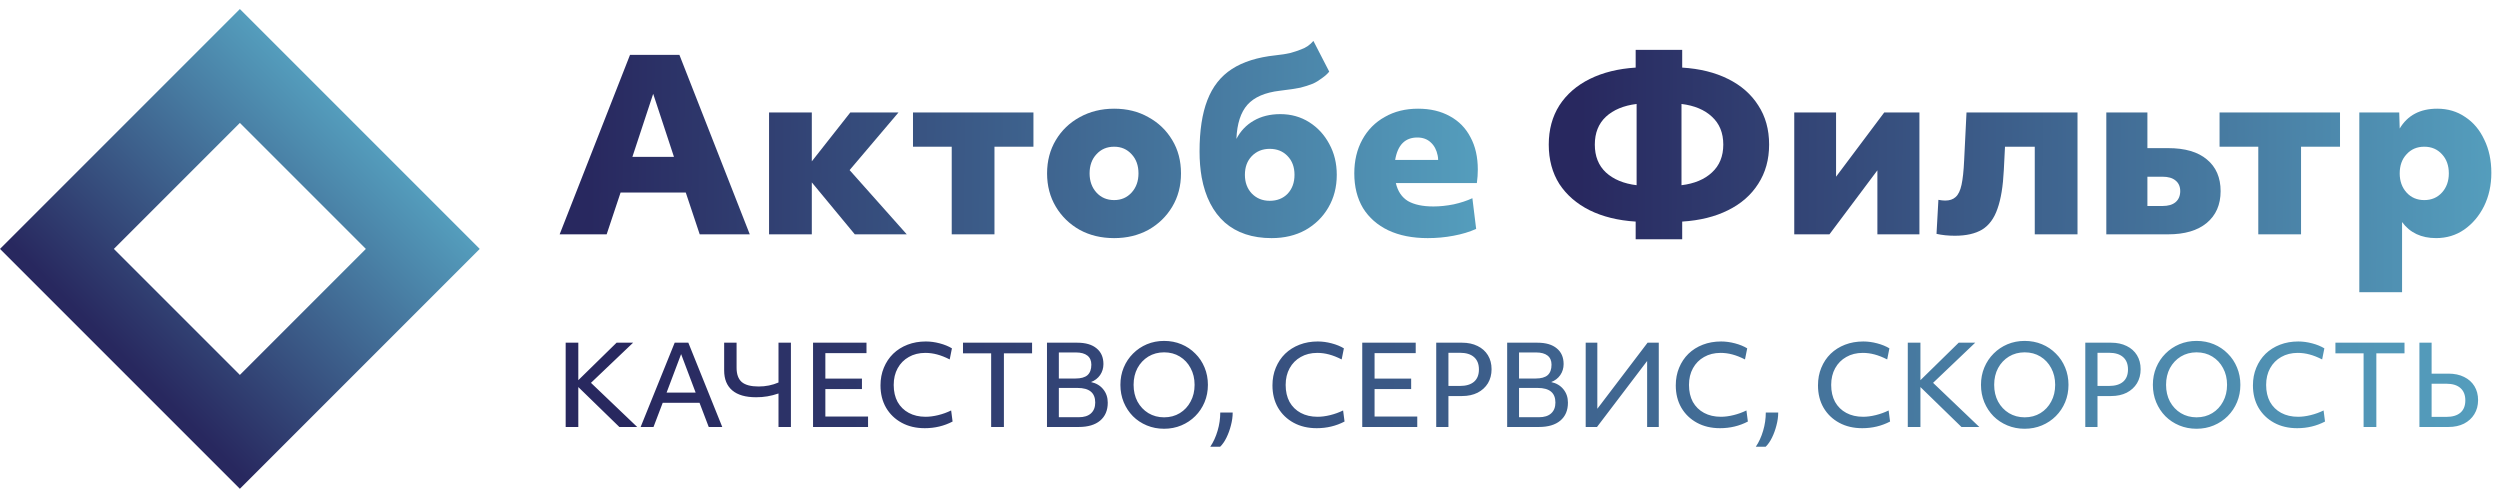
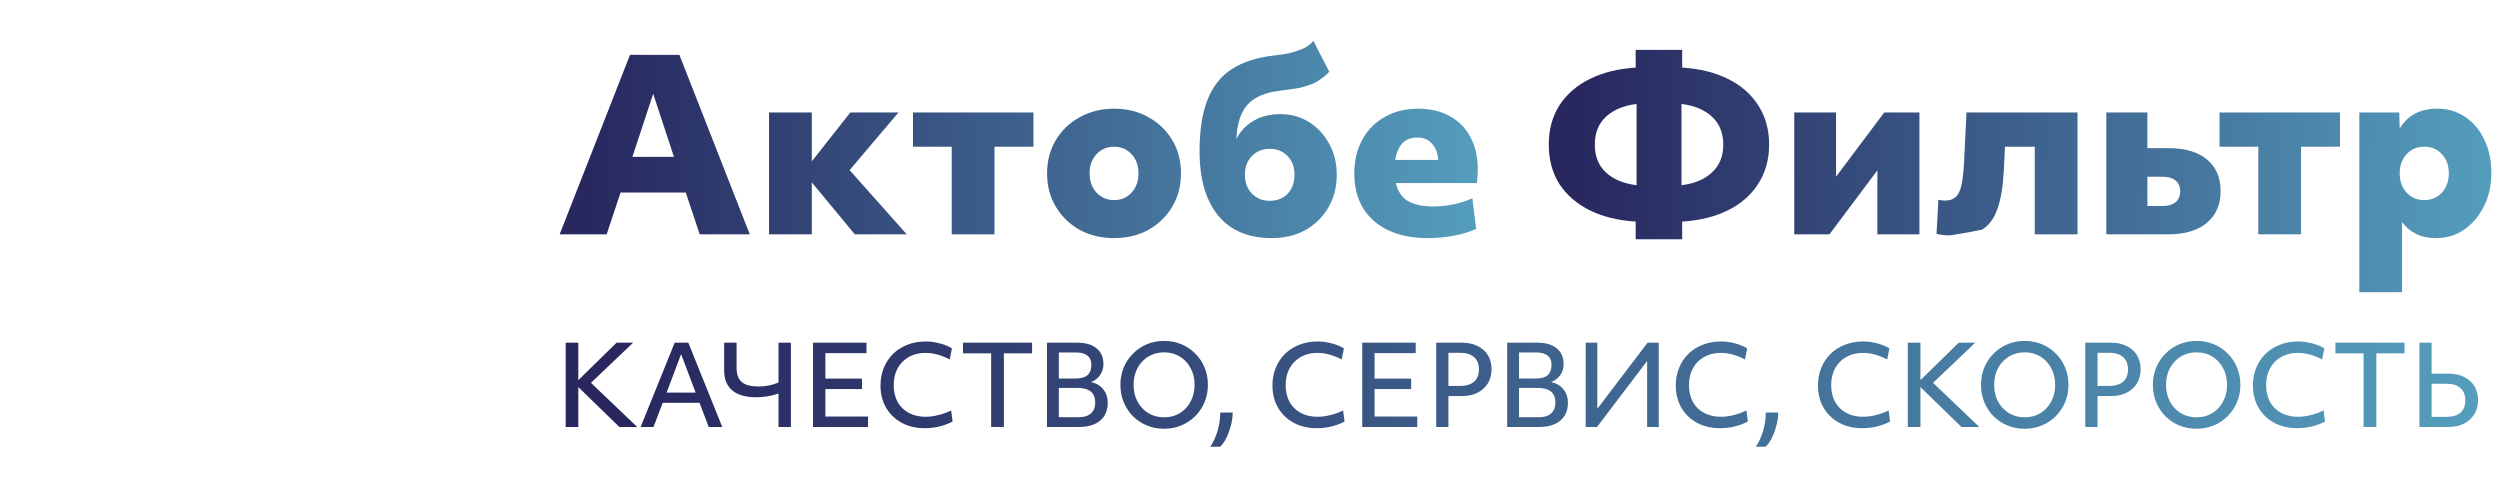
<svg xmlns="http://www.w3.org/2000/svg" width="231" height="46" viewBox="0 0 231 46" fill="none">
  <path d="M58.215 5.067H62.776L69.279 21.652H64.653L63.365 17.79H57.342L56.055 21.652H51.712L58.215 5.067ZM62.274 14.495L60.354 8.668L58.433 14.495H62.274Z" fill="url(#paint0_linear_534_3)" />
  <path d="M71.061 10.392H75.011V14.909L78.568 10.392H83.02L78.503 15.717L83.784 21.652H78.983L75.011 16.852V21.652H71.061V10.392Z" fill="url(#paint1_linear_534_3)" />
  <path d="M87.939 13.556H84.36V10.392H95.49V13.556H91.889V21.652H87.939V13.556Z" fill="url(#paint2_linear_534_3)" />
  <path d="M102.948 22.002C101.755 22.002 100.693 21.747 99.762 21.238C98.831 20.714 98.096 20.001 97.558 19.099C97.019 18.197 96.75 17.172 96.75 16.022C96.75 14.873 97.019 13.847 97.558 12.945C98.096 12.043 98.831 11.338 99.762 10.829C100.707 10.305 101.769 10.043 102.948 10.043C104.141 10.043 105.196 10.305 106.112 10.829C107.043 11.338 107.778 12.043 108.316 12.945C108.855 13.833 109.124 14.858 109.124 16.022C109.124 17.172 108.855 18.197 108.316 19.099C107.778 20.001 107.043 20.714 106.112 21.238C105.181 21.747 104.126 22.002 102.948 22.002ZM105.196 16.022C105.196 15.295 104.985 14.706 104.563 14.255C104.141 13.789 103.603 13.556 102.948 13.556C102.279 13.556 101.733 13.789 101.311 14.255C100.889 14.706 100.678 15.295 100.678 16.022C100.678 16.735 100.889 17.324 101.311 17.79C101.733 18.255 102.279 18.488 102.948 18.488C103.603 18.488 104.141 18.255 104.563 17.79C104.985 17.324 105.196 16.735 105.196 16.022Z" fill="url(#paint3_linear_534_3)" />
  <path d="M111.56 9.257C112.04 8.006 112.796 7.046 113.829 6.377C114.862 5.707 116.208 5.286 117.866 5.111C118.419 5.053 118.877 4.98 119.241 4.893C119.605 4.791 119.932 4.682 120.223 4.565C120.674 4.405 121.052 4.143 121.358 3.78L122.82 6.617C122.675 6.806 122.449 7.01 122.143 7.228C121.853 7.446 121.576 7.613 121.314 7.73C120.951 7.875 120.565 7.999 120.158 8.101C119.75 8.188 119.117 8.282 118.259 8.384C116.892 8.544 115.895 8.974 115.269 9.672C114.644 10.37 114.302 11.425 114.244 12.836C114.622 12.109 115.153 11.549 115.837 11.156C116.535 10.748 117.357 10.545 118.303 10.545C119.292 10.545 120.179 10.792 120.965 11.287C121.751 11.781 122.369 12.451 122.82 13.294C123.286 14.138 123.518 15.091 123.518 16.153C123.518 17.288 123.256 18.299 122.733 19.186C122.224 20.059 121.518 20.75 120.616 21.26C119.714 21.754 118.674 22.002 117.495 22.002C115.72 22.002 114.28 21.521 113.174 20.561C112.083 19.587 111.37 18.197 111.036 16.393C110.905 15.651 110.839 14.851 110.839 13.993C110.839 12.072 111.079 10.494 111.56 9.257ZM117.321 13.753C116.652 13.753 116.099 13.978 115.662 14.429C115.24 14.866 115.029 15.44 115.029 16.153C115.029 16.852 115.24 17.426 115.662 17.877C116.099 18.328 116.652 18.554 117.321 18.554C118.004 18.554 118.557 18.335 118.979 17.899C119.401 17.448 119.612 16.866 119.612 16.153C119.612 15.44 119.401 14.866 118.979 14.429C118.557 13.978 118.004 13.753 117.321 13.753Z" fill="url(#paint4_linear_534_3)" />
  <path d="M131.923 22.002C130.512 22.002 129.297 21.762 128.279 21.281C127.275 20.801 126.497 20.118 125.944 19.23C125.406 18.328 125.137 17.259 125.137 16.022C125.137 14.844 125.384 13.804 125.879 12.902C126.373 12 127.064 11.301 127.952 10.807C128.839 10.297 129.865 10.043 131.029 10.043C132.163 10.043 133.145 10.276 133.975 10.741C134.804 11.192 135.437 11.84 135.873 12.683C136.324 13.513 136.55 14.509 136.55 15.673C136.55 15.877 136.542 16.08 136.528 16.284C136.513 16.488 136.492 16.699 136.462 16.917H128.977C129.152 17.673 129.523 18.226 130.09 18.575C130.672 18.91 131.458 19.077 132.447 19.077C133.044 19.077 133.669 19.012 134.324 18.881C134.979 18.735 135.553 18.546 136.048 18.314L136.397 21.151C135.786 21.427 135.088 21.638 134.302 21.783C133.531 21.929 132.738 22.002 131.923 22.002ZM132.884 14.778C132.884 14.633 132.869 14.495 132.84 14.364C132.738 13.854 132.527 13.454 132.207 13.164C131.887 12.858 131.472 12.705 130.963 12.705C129.828 12.705 129.145 13.396 128.912 14.778H132.884Z" fill="url(#paint5_linear_534_3)" />
  <path fill-rule="evenodd" clip-rule="evenodd" d="M103.832 37.167C103.627 36.669 103.525 36.132 103.525 35.559C103.525 34.985 103.627 34.452 103.832 33.96C104.037 33.468 104.324 33.038 104.693 32.669C105.062 32.3 105.489 32.013 105.974 31.808C106.466 31.603 106.995 31.5 107.562 31.5C108.136 31.5 108.669 31.603 109.161 31.808C109.653 32.013 110.08 32.3 110.442 32.669C110.811 33.031 111.098 33.461 111.303 33.96C111.508 34.452 111.61 34.985 111.61 35.559C111.61 36.132 111.508 36.665 111.303 37.157C111.098 37.649 110.811 38.079 110.442 38.448C110.073 38.817 109.642 39.104 109.151 39.309C108.659 39.514 108.129 39.617 107.562 39.617C106.988 39.617 106.456 39.514 105.964 39.309C105.472 39.104 105.045 38.821 104.683 38.459C104.321 38.09 104.037 37.659 103.832 37.167ZM110.38 35.559C110.38 34.978 110.257 34.462 110.011 34.011C109.772 33.56 109.441 33.205 109.017 32.945C108.594 32.686 108.109 32.556 107.562 32.556C107.023 32.556 106.537 32.686 106.107 32.945C105.684 33.205 105.349 33.56 105.103 34.011C104.864 34.462 104.744 34.978 104.744 35.559C104.744 36.139 104.864 36.655 105.103 37.106C105.349 37.557 105.684 37.912 106.107 38.172C106.537 38.431 107.023 38.561 107.562 38.561C108.109 38.561 108.594 38.431 109.017 38.172C109.441 37.912 109.772 37.557 110.011 37.106C110.257 36.655 110.38 36.139 110.38 35.559ZM183.043 35.559C183.043 36.132 183.145 36.669 183.35 37.167C183.555 37.659 183.839 38.09 184.201 38.459C184.563 38.821 184.99 39.104 185.482 39.309C185.974 39.514 186.507 39.617 187.08 39.617C187.647 39.617 188.177 39.514 188.669 39.309C189.161 39.104 189.591 38.817 189.96 38.448C190.329 38.079 190.616 37.649 190.821 37.157C191.026 36.665 191.128 36.132 191.128 35.559C191.128 34.985 191.026 34.452 190.821 33.96C190.616 33.461 190.329 33.031 189.96 32.669C189.598 32.3 189.171 32.013 188.679 31.808C188.187 31.603 187.654 31.5 187.08 31.5C186.513 31.5 185.984 31.603 185.492 31.808C185.007 32.013 184.58 32.3 184.211 32.669C183.842 33.038 183.555 33.468 183.35 33.96C183.145 34.452 183.043 34.985 183.043 35.559ZM189.53 34.011C189.776 34.462 189.898 34.978 189.898 35.559C189.898 36.139 189.776 36.655 189.53 37.106C189.29 37.557 188.959 37.912 188.536 38.172C188.112 38.431 187.627 38.561 187.08 38.561C186.541 38.561 186.056 38.431 185.625 38.172C185.202 37.912 184.867 37.557 184.621 37.106C184.382 36.655 184.262 36.139 184.262 35.559C184.262 34.978 184.382 34.462 184.621 34.011C184.867 33.56 185.202 33.205 185.625 32.945C186.056 32.686 186.541 32.556 187.08 32.556C187.627 32.556 188.112 32.686 188.536 32.945C188.959 33.205 189.29 33.56 189.53 34.011ZM198.925 35.559C198.925 36.132 199.027 36.669 199.232 37.167C199.437 37.659 199.72 38.09 200.083 38.459C200.445 38.821 200.872 39.104 201.363 39.309C201.855 39.514 202.388 39.617 202.962 39.617C203.529 39.617 204.059 39.514 204.55 39.309C205.042 39.104 205.473 38.817 205.842 38.448C206.211 38.079 206.497 37.649 206.702 37.157C206.907 36.665 207.01 36.132 207.01 35.559C207.01 34.985 206.907 34.452 206.702 33.96C206.497 33.461 206.211 33.031 205.842 32.669C205.48 32.3 205.053 32.013 204.561 31.808C204.069 31.603 203.536 31.5 202.962 31.5C202.395 31.5 201.866 31.603 201.374 31.808C200.889 32.013 200.462 32.3 200.093 32.669C199.724 33.038 199.437 33.468 199.232 33.96C199.027 34.452 198.925 34.985 198.925 35.559ZM205.411 34.011C205.657 34.462 205.78 34.978 205.78 35.559C205.78 36.139 205.657 36.655 205.411 37.106C205.172 37.557 204.841 37.912 204.417 38.172C203.994 38.431 203.509 38.561 202.962 38.561C202.422 38.561 201.937 38.431 201.507 38.172C201.083 37.912 200.749 37.557 200.503 37.106C200.264 36.655 200.144 36.139 200.144 35.559C200.144 34.978 200.264 34.462 200.503 34.011C200.749 33.56 201.083 33.205 201.507 32.945C201.937 32.686 202.422 32.556 202.962 32.556C203.509 32.556 203.994 32.686 204.417 32.945C204.841 33.205 205.172 33.56 205.411 34.011ZM208.684 37.669C208.342 37.075 208.171 36.389 208.171 35.61C208.171 35.015 208.274 34.472 208.479 33.98C208.684 33.482 208.971 33.051 209.339 32.689C209.715 32.327 210.159 32.047 210.672 31.849C211.184 31.651 211.748 31.552 212.363 31.552C212.779 31.552 213.206 31.61 213.643 31.726C214.081 31.842 214.456 31.996 214.771 32.187L214.566 33.212C214.149 33 213.76 32.846 213.398 32.751C213.042 32.655 212.68 32.607 212.311 32.607C211.731 32.607 211.222 32.734 210.784 32.986C210.347 33.232 210.006 33.577 209.76 34.021C209.514 34.465 209.391 34.981 209.391 35.569C209.391 36.17 209.51 36.693 209.749 37.137C209.995 37.574 210.34 37.912 210.784 38.151C211.228 38.39 211.748 38.51 212.342 38.51C212.704 38.51 213.094 38.459 213.51 38.356C213.927 38.254 214.323 38.11 214.699 37.926L214.832 38.95C214.047 39.36 213.189 39.565 212.26 39.565C211.454 39.565 210.743 39.398 210.129 39.063C209.514 38.728 209.032 38.264 208.684 37.669ZM215.793 32.648H218.396V39.453H219.574V32.648H222.177V31.665H215.793V32.648ZM224.681 31.665H223.554V39.453H226.239C226.785 39.453 227.263 39.35 227.673 39.145C228.083 38.933 228.401 38.643 228.626 38.274C228.859 37.898 228.975 37.465 228.975 36.973C228.975 36.481 228.862 36.05 228.637 35.681C228.411 35.313 228.093 35.029 227.684 34.831C227.274 34.626 226.792 34.524 226.239 34.524H224.681V31.665ZM226.044 38.52H224.681V35.456H226.044C226.611 35.456 227.045 35.589 227.345 35.856C227.646 36.122 227.796 36.501 227.796 36.993C227.796 37.492 227.646 37.871 227.345 38.131C227.045 38.39 226.611 38.52 226.044 38.52ZM192.681 31.665H195.069C195.616 31.665 196.094 31.767 196.504 31.972C196.914 32.17 197.231 32.454 197.457 32.822C197.682 33.191 197.795 33.622 197.795 34.114C197.795 34.605 197.682 35.039 197.457 35.415C197.231 35.784 196.914 36.074 196.504 36.286C196.094 36.491 195.616 36.594 195.069 36.594H193.809V39.453H192.681V31.665ZM194.874 35.661C195.441 35.661 195.875 35.531 196.176 35.272C196.476 35.012 196.627 34.633 196.627 34.134C196.627 33.642 196.476 33.263 196.176 32.997C195.875 32.73 195.441 32.597 194.874 32.597H193.809V35.661H194.874ZM176.279 31.665H177.448V35.128L180.983 31.665H182.51L178.616 35.374L182.889 39.453H181.239L177.448 35.764V39.453H176.279V31.665ZM167.982 35.61C167.982 36.389 168.153 37.075 168.494 37.67C168.843 38.264 169.324 38.728 169.939 39.063C170.554 39.398 171.264 39.565 172.07 39.565C173 39.565 173.857 39.36 174.643 38.95L174.509 37.926C174.134 38.11 173.737 38.254 173.321 38.356C172.904 38.459 172.515 38.51 172.152 38.51C171.558 38.51 171.039 38.39 170.595 38.151C170.151 37.912 169.806 37.574 169.56 37.137C169.321 36.693 169.201 36.17 169.201 35.569C169.201 34.981 169.324 34.465 169.57 34.021C169.816 33.577 170.158 33.232 170.595 32.986C171.032 32.734 171.541 32.607 172.122 32.607C172.491 32.607 172.853 32.655 173.208 32.751C173.57 32.846 173.959 33 174.376 33.212L174.581 32.187C174.267 31.996 173.891 31.842 173.454 31.726C173.017 31.61 172.59 31.552 172.173 31.552C171.558 31.552 170.995 31.651 170.482 31.849C169.97 32.047 169.526 32.327 169.15 32.689C168.781 33.051 168.494 33.482 168.289 33.98C168.084 34.472 167.982 35.016 167.982 35.61ZM162.913 39.801C163.077 39.248 163.159 38.688 163.159 38.12H164.307C164.307 38.503 164.252 38.899 164.143 39.309C164.041 39.712 163.904 40.088 163.733 40.436C163.562 40.785 163.368 41.065 163.149 41.277H162.237C162.524 40.853 162.749 40.361 162.913 39.801ZM154.842 35.61C154.842 36.389 155.013 37.075 155.355 37.67C155.703 38.264 156.185 38.728 156.8 39.063C157.414 39.398 158.125 39.565 158.931 39.565C159.86 39.565 160.718 39.36 161.503 38.95L161.37 37.926C160.994 38.11 160.598 38.254 160.181 38.356C159.765 38.459 159.375 38.51 159.013 38.51C158.419 38.51 157.9 38.39 157.455 38.151C157.011 37.912 156.666 37.574 156.42 37.137C156.181 36.693 156.062 36.17 156.062 35.569C156.062 34.981 156.185 34.465 156.431 34.021C156.677 33.577 157.018 33.232 157.455 32.986C157.893 32.734 158.402 32.607 158.982 32.607C159.351 32.607 159.713 32.655 160.069 32.751C160.431 32.846 160.82 33 161.237 33.212L161.442 32.187C161.128 31.996 160.752 31.842 160.315 31.726C159.877 31.61 159.45 31.552 159.034 31.552C158.419 31.552 157.855 31.651 157.343 31.849C156.83 32.047 156.386 32.327 156.011 32.689C155.642 33.051 155.355 33.482 155.15 33.98C154.945 34.472 154.842 35.016 154.842 35.61ZM146.518 31.665H147.593V37.772L152.236 31.665H153.271V39.453H152.195V33.355L147.563 39.453H146.518V31.665ZM142.06 31.665H139.262V39.453H142.193C143.047 39.453 143.706 39.258 144.171 38.868C144.642 38.472 144.878 37.919 144.878 37.208C144.878 36.723 144.738 36.31 144.458 35.968C144.184 35.627 143.809 35.405 143.33 35.302C143.686 35.166 143.966 34.95 144.171 34.657C144.376 34.356 144.478 34.018 144.478 33.642C144.478 33.014 144.266 32.529 143.843 32.187C143.426 31.839 142.832 31.665 142.06 31.665ZM143.32 38.202C143.061 38.435 142.688 38.551 142.203 38.551H140.359V35.846H142.09C143.177 35.846 143.72 36.296 143.72 37.198C143.72 37.629 143.587 37.963 143.32 38.202ZM143.002 34.667C142.763 34.872 142.394 34.974 141.896 34.974H140.359V32.566H141.926C142.391 32.566 142.746 32.662 142.992 32.853C143.238 33.044 143.361 33.325 143.361 33.694C143.361 34.131 143.242 34.455 143.002 34.667ZM132.707 31.665H135.095C135.641 31.665 136.12 31.767 136.53 31.972C136.939 32.17 137.257 32.454 137.483 32.822C137.708 33.191 137.821 33.622 137.821 34.114C137.821 34.605 137.708 35.039 137.483 35.415C137.257 35.784 136.939 36.074 136.53 36.286C136.12 36.491 135.641 36.594 135.095 36.594H133.835V39.453H132.707V31.665ZM134.9 35.661C135.467 35.661 135.901 35.531 136.202 35.272C136.502 35.012 136.653 34.633 136.653 34.134C136.653 33.642 136.502 33.263 136.202 32.997C135.901 32.73 135.467 32.597 134.9 32.597H133.835V35.661H134.9ZM130.812 31.665H125.872V39.453H130.955V38.489H127.01V35.948H130.391V34.985H127.01V32.628H130.812V31.665ZM118.088 37.67C117.746 37.075 117.575 36.389 117.575 35.61C117.575 35.016 117.678 34.472 117.883 33.98C118.088 33.482 118.374 33.051 118.743 32.689C119.119 32.327 119.563 32.047 120.076 31.849C120.588 31.651 121.152 31.552 121.766 31.552C122.183 31.552 122.61 31.61 123.047 31.726C123.485 31.842 123.86 31.996 124.175 32.187L123.97 33.212C123.553 33 123.163 32.846 122.801 32.751C122.446 32.655 122.084 32.607 121.715 32.607C121.134 32.607 120.625 32.734 120.188 32.986C119.751 33.232 119.409 33.577 119.164 34.021C118.918 34.465 118.795 34.981 118.795 35.569C118.795 36.17 118.914 36.693 119.153 37.137C119.399 37.574 119.744 37.912 120.188 38.151C120.632 38.39 121.152 38.51 121.746 38.51C122.108 38.51 122.497 38.459 122.914 38.356C123.331 38.254 123.727 38.11 124.103 37.926L124.236 38.95C123.45 39.36 122.593 39.565 121.664 39.565C120.858 39.565 120.147 39.398 119.532 39.063C118.918 38.728 118.436 38.264 118.088 37.67ZM112.752 38.12C112.752 38.688 112.67 39.248 112.506 39.801C112.342 40.361 112.117 40.853 111.83 41.277H112.742C112.961 41.065 113.155 40.785 113.326 40.436C113.497 40.088 113.634 39.712 113.736 39.309C113.845 38.899 113.9 38.503 113.9 38.12H112.752ZM99.538 31.665H96.741V39.453H99.672C100.526 39.453 101.185 39.258 101.65 38.868C102.121 38.472 102.357 37.919 102.357 37.208C102.357 36.723 102.217 36.31 101.936 35.968C101.663 35.627 101.287 35.405 100.809 35.302C101.164 35.166 101.445 34.95 101.65 34.657C101.854 34.356 101.957 34.018 101.957 33.642C101.957 33.014 101.745 32.529 101.322 32.187C100.905 31.839 100.311 31.665 99.538 31.665ZM100.799 38.202C100.539 38.435 100.167 38.551 99.682 38.551H97.837V35.846H99.569C100.656 35.846 101.199 36.296 101.199 37.198C101.199 37.629 101.065 37.963 100.799 38.202ZM100.481 34.667C100.242 34.872 99.873 34.974 99.375 34.974H97.837V32.566H99.405C99.87 32.566 100.225 32.662 100.471 32.853C100.717 33.044 100.84 33.325 100.84 33.694C100.84 34.131 100.72 34.455 100.481 34.667ZM91.582 32.648H88.98V31.665H95.364V32.648H92.761V39.453H91.582V32.648ZM81.358 35.61C81.358 36.389 81.529 37.075 81.871 37.67C82.219 38.264 82.701 38.728 83.316 39.063C83.93 39.398 84.641 39.565 85.447 39.565C86.376 39.565 87.234 39.36 88.019 38.95L87.886 37.926C87.51 38.11 87.114 38.254 86.697 38.356C86.281 38.459 85.891 38.51 85.529 38.51C84.935 38.51 84.416 38.39 83.972 38.151C83.528 37.912 83.183 37.574 82.936 37.137C82.697 36.693 82.578 36.17 82.578 35.569C82.578 34.981 82.701 34.465 82.947 34.021C83.193 33.577 83.534 33.232 83.972 32.986C84.409 32.734 84.918 32.607 85.498 32.607C85.867 32.607 86.229 32.655 86.585 32.751C86.947 32.846 87.336 33 87.753 33.212L87.958 32.187C87.644 31.996 87.268 31.842 86.831 31.726C86.393 31.61 85.966 31.552 85.55 31.552C84.935 31.552 84.371 31.651 83.859 31.849C83.346 32.047 82.902 32.327 82.527 32.689C82.158 33.051 81.871 33.482 81.666 33.98C81.461 34.472 81.358 35.016 81.358 35.61ZM75.125 31.665H80.064V32.628H76.263V34.985H79.644V35.948H76.263V38.489H80.208V39.453H75.125V31.665ZM71.933 39.453H73.081V31.665H71.933V35.343C71.366 35.589 70.755 35.712 70.099 35.712C69.388 35.712 68.869 35.576 68.541 35.302C68.22 35.022 68.06 34.582 68.06 33.98V31.665H66.912V34.226C66.912 35.032 67.161 35.647 67.66 36.071C68.159 36.495 68.893 36.706 69.863 36.706C70.232 36.706 70.577 36.679 70.898 36.624C71.226 36.57 71.571 36.481 71.933 36.358V39.453ZM62.341 31.665H63.602L66.737 39.453H65.487L64.636 37.219H61.234L60.384 39.453H59.195L62.341 31.665ZM64.278 36.276L62.935 32.72L61.593 36.276H64.278ZM53.436 31.665H52.268V39.453H53.436V35.764L57.228 39.453H58.878L54.605 35.374L58.499 31.665H56.972L53.436 35.128V31.665Z" fill="url(#paint6_linear_534_3)" />
-   <path fill-rule="evenodd" clip-rule="evenodd" d="M22.164 11.357L10.521 23L22.164 34.643L33.806 23L22.164 11.357ZM0 23L22.164 45.164L44.327 23L22.164 0.836L0 23Z" fill="url(#paint7_linear_534_3)" />
  <path d="M151.136 20.474C149.507 20.372 148.088 20.023 146.881 19.426C145.688 18.83 144.757 18.022 144.087 17.004C143.433 15.971 143.105 14.756 143.105 13.36C143.105 11.978 143.433 10.77 144.087 9.737C144.757 8.704 145.695 7.89 146.903 7.293C148.11 6.697 149.521 6.347 151.136 6.246V4.609H155.435V6.246C157.065 6.347 158.476 6.697 159.669 7.293C160.876 7.89 161.807 8.704 162.462 9.737C163.131 10.756 163.466 11.963 163.466 13.36C163.466 14.742 163.131 15.949 162.462 16.982C161.807 18.015 160.876 18.83 159.669 19.426C158.476 20.023 157.065 20.372 155.435 20.474V22.11H151.136V20.474ZM151.223 9.606C150.03 9.752 149.085 10.145 148.387 10.785C147.703 11.425 147.361 12.283 147.361 13.36C147.361 14.436 147.703 15.295 148.387 15.935C149.085 16.575 150.03 16.968 151.223 17.113V9.606ZM158.185 15.935C158.883 15.295 159.232 14.436 159.232 13.36C159.232 12.283 158.883 11.425 158.185 10.785C157.501 10.145 156.563 9.752 155.37 9.606V17.113C156.563 16.968 157.501 16.575 158.185 15.935Z" fill="url(#paint8_linear_534_3)" />
  <path d="M165.789 10.392H169.652V16.328L174.103 10.392H177.355V21.652H173.471V15.738L169.041 21.652H165.789V10.392Z" fill="url(#paint9_linear_534_3)" />
-   <path d="M191.962 21.652H188.012V13.556H185.262L185.153 15.716C185.08 17.215 184.884 18.408 184.564 19.295C184.258 20.183 183.786 20.823 183.145 21.216C182.505 21.594 181.669 21.783 180.636 21.783C180.33 21.783 180.032 21.769 179.741 21.739C179.465 21.71 179.196 21.667 178.934 21.609L179.108 18.466C179.356 18.51 179.567 18.532 179.741 18.532C180.149 18.532 180.469 18.422 180.701 18.204C180.949 17.986 181.131 17.608 181.247 17.07C181.363 16.531 181.443 15.782 181.487 14.822L181.705 10.392H191.962V21.652Z" fill="url(#paint10_linear_534_3)" />
+   <path d="M191.962 21.652H188.012V13.556H185.262L185.153 15.716C185.08 17.215 184.884 18.408 184.564 19.295C184.258 20.183 183.786 20.823 183.145 21.216C180.33 21.783 180.032 21.769 179.741 21.739C179.465 21.71 179.196 21.667 178.934 21.609L179.108 18.466C179.356 18.51 179.567 18.532 179.741 18.532C180.149 18.532 180.469 18.422 180.701 18.204C180.949 17.986 181.131 17.608 181.247 17.07C181.363 16.531 181.443 15.782 181.487 14.822L181.705 10.392H191.962V21.652Z" fill="url(#paint10_linear_534_3)" />
  <path d="M194.623 10.392H198.42V13.687H200.34C201.897 13.687 203.09 14.036 203.919 14.735C204.763 15.433 205.185 16.408 205.185 17.659C205.185 18.91 204.756 19.892 203.897 20.605C203.054 21.303 201.868 21.652 200.34 21.652H194.623V10.392ZM198.42 19.034H199.817C200.34 19.034 200.74 18.917 201.017 18.684C201.308 18.437 201.453 18.095 201.453 17.659C201.453 17.237 201.308 16.91 201.017 16.677C200.74 16.444 200.34 16.328 199.817 16.328H198.42V19.034Z" fill="url(#paint11_linear_534_3)" />
  <path d="M208.666 13.556H205.087V10.392H216.217V13.556H212.616V21.652H208.666V13.556Z" fill="url(#paint12_linear_534_3)" />
  <path d="M218.001 10.392H221.689L221.733 11.876C222.46 10.654 223.617 10.043 225.203 10.043C226.177 10.043 227.036 10.297 227.778 10.806C228.534 11.301 229.123 11.999 229.545 12.901C229.982 13.789 230.2 14.815 230.2 15.978C230.2 17.113 229.974 18.139 229.523 19.055C229.072 19.957 228.461 20.677 227.69 21.216C226.934 21.739 226.068 22.001 225.093 22.001C223.726 22.001 222.678 21.507 221.951 20.517V26.999H218.001V10.392ZM224.002 18.488C224.672 18.488 225.217 18.255 225.639 17.79C226.061 17.324 226.272 16.735 226.272 16.022C226.272 15.295 226.061 14.705 225.639 14.254C225.217 13.789 224.672 13.556 224.002 13.556C223.333 13.556 222.788 13.789 222.366 14.254C221.944 14.705 221.733 15.295 221.733 16.022C221.733 16.735 221.944 17.324 222.366 17.79C222.788 18.255 223.333 18.488 224.002 18.488Z" fill="url(#paint13_linear_534_3)" />
  <defs>
    <linearGradient id="paint0_linear_534_3" x1="54.463" y1="14.353" x2="137.804" y2="15.029" gradientUnits="userSpaceOnUse">
      <stop stop-color="#28285F" />
      <stop offset="1" stop-color="#559FBE" />
    </linearGradient>
    <linearGradient id="paint1_linear_534_3" x1="54.463" y1="14.353" x2="137.804" y2="15.029" gradientUnits="userSpaceOnUse">
      <stop stop-color="#28285F" />
      <stop offset="1" stop-color="#559FBE" />
    </linearGradient>
    <linearGradient id="paint2_linear_534_3" x1="54.463" y1="14.353" x2="137.804" y2="15.029" gradientUnits="userSpaceOnUse">
      <stop stop-color="#28285F" />
      <stop offset="1" stop-color="#559FBE" />
    </linearGradient>
    <linearGradient id="paint3_linear_534_3" x1="54.463" y1="14.353" x2="137.804" y2="15.029" gradientUnits="userSpaceOnUse">
      <stop stop-color="#28285F" />
      <stop offset="1" stop-color="#559FBE" />
    </linearGradient>
    <linearGradient id="paint4_linear_534_3" x1="54.463" y1="14.353" x2="137.804" y2="15.029" gradientUnits="userSpaceOnUse">
      <stop stop-color="#28285F" />
      <stop offset="1" stop-color="#559FBE" />
    </linearGradient>
    <linearGradient id="paint5_linear_534_3" x1="54.463" y1="14.353" x2="137.804" y2="15.029" gradientUnits="userSpaceOnUse">
      <stop stop-color="#28285F" />
      <stop offset="1" stop-color="#559FBE" />
    </linearGradient>
    <linearGradient id="paint6_linear_534_3" x1="57.998" y1="37.173" x2="231.426" y2="42.633" gradientUnits="userSpaceOnUse">
      <stop stop-color="#28285F" />
      <stop offset="1" stop-color="#559FBE" />
    </linearGradient>
    <linearGradient id="paint7_linear_534_3" x1="13.58" y1="35.142" x2="35.392" y2="13.406" gradientUnits="userSpaceOnUse">
      <stop stop-color="#28285F" />
      <stop offset="1" stop-color="#559FBE" />
    </linearGradient>
    <linearGradient id="paint8_linear_534_3" x1="145.93" y1="17.601" x2="231.489" y2="18.181" gradientUnits="userSpaceOnUse">
      <stop stop-color="#28285F" />
      <stop offset="1" stop-color="#559FBE" />
    </linearGradient>
    <linearGradient id="paint9_linear_534_3" x1="145.93" y1="17.601" x2="231.489" y2="18.181" gradientUnits="userSpaceOnUse">
      <stop stop-color="#28285F" />
      <stop offset="1" stop-color="#559FBE" />
    </linearGradient>
    <linearGradient id="paint10_linear_534_3" x1="145.93" y1="17.601" x2="231.489" y2="18.181" gradientUnits="userSpaceOnUse">
      <stop stop-color="#28285F" />
      <stop offset="1" stop-color="#559FBE" />
    </linearGradient>
    <linearGradient id="paint11_linear_534_3" x1="145.93" y1="17.601" x2="231.489" y2="18.181" gradientUnits="userSpaceOnUse">
      <stop stop-color="#28285F" />
      <stop offset="1" stop-color="#559FBE" />
    </linearGradient>
    <linearGradient id="paint12_linear_534_3" x1="145.93" y1="17.601" x2="231.489" y2="18.181" gradientUnits="userSpaceOnUse">
      <stop stop-color="#28285F" />
      <stop offset="1" stop-color="#559FBE" />
    </linearGradient>
    <linearGradient id="paint13_linear_534_3" x1="145.93" y1="17.601" x2="231.489" y2="18.181" gradientUnits="userSpaceOnUse">
      <stop stop-color="#28285F" />
      <stop offset="1" stop-color="#559FBE" />
    </linearGradient>
  </defs>
</svg>